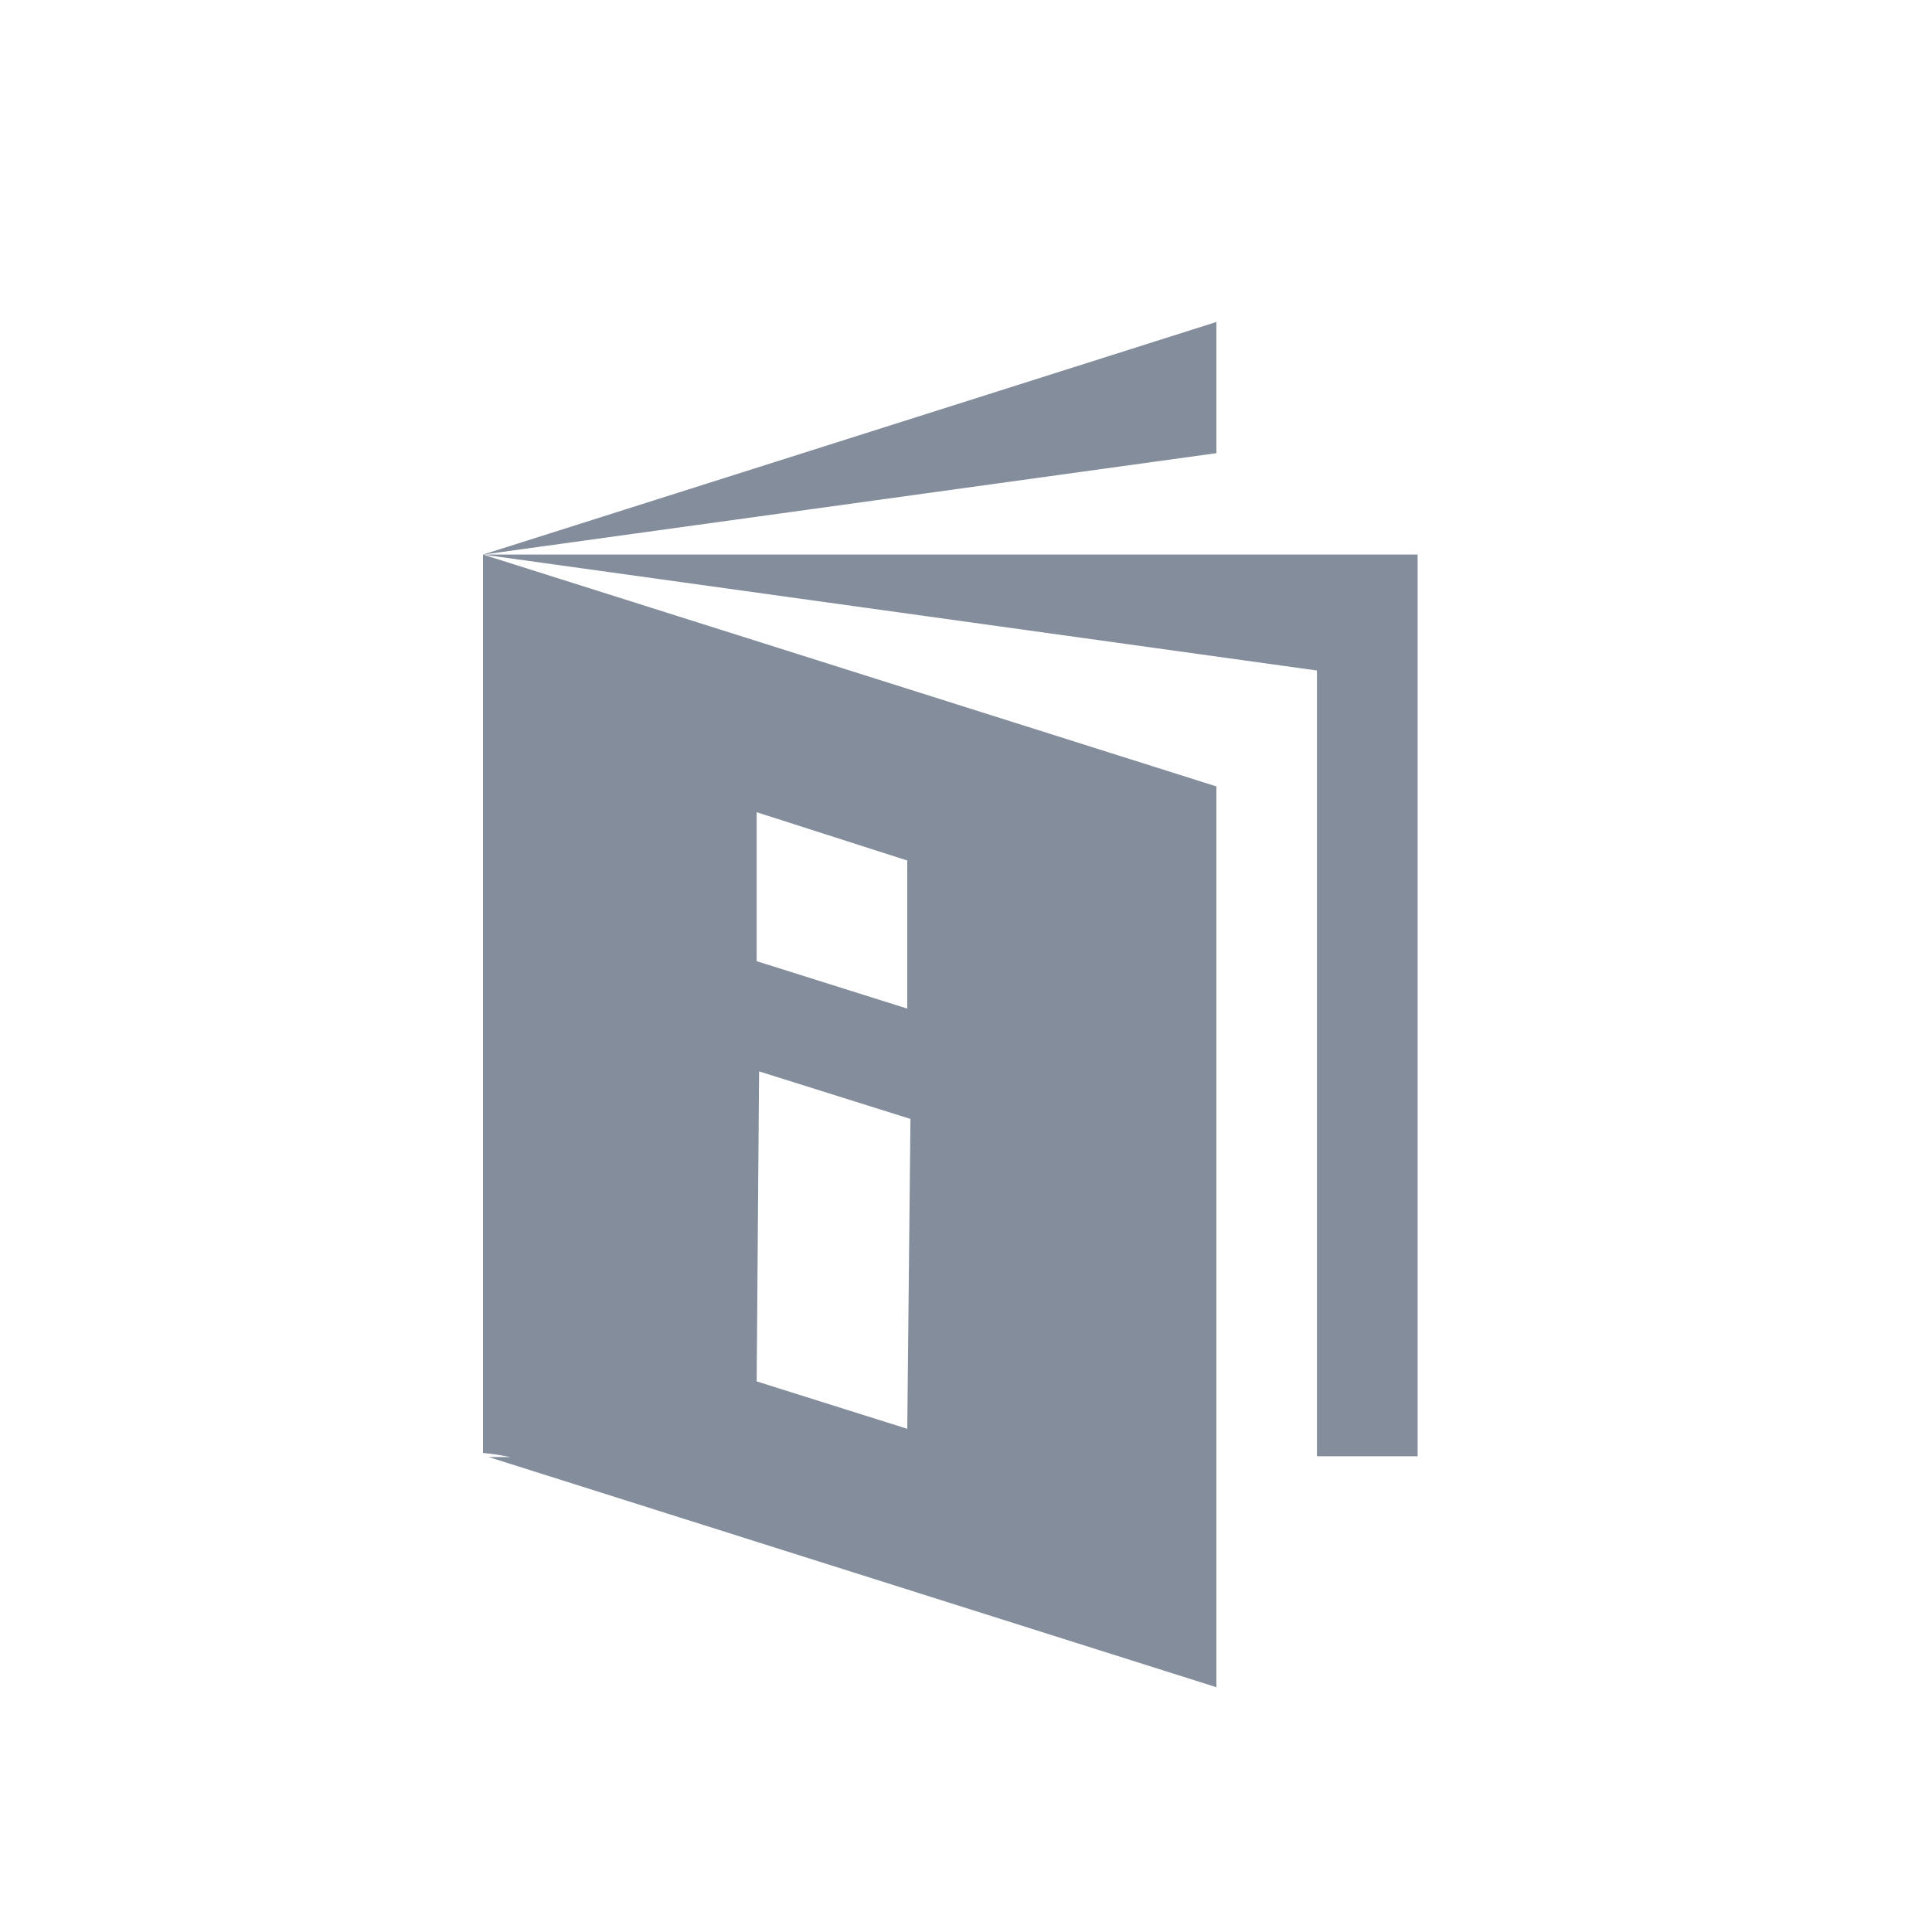
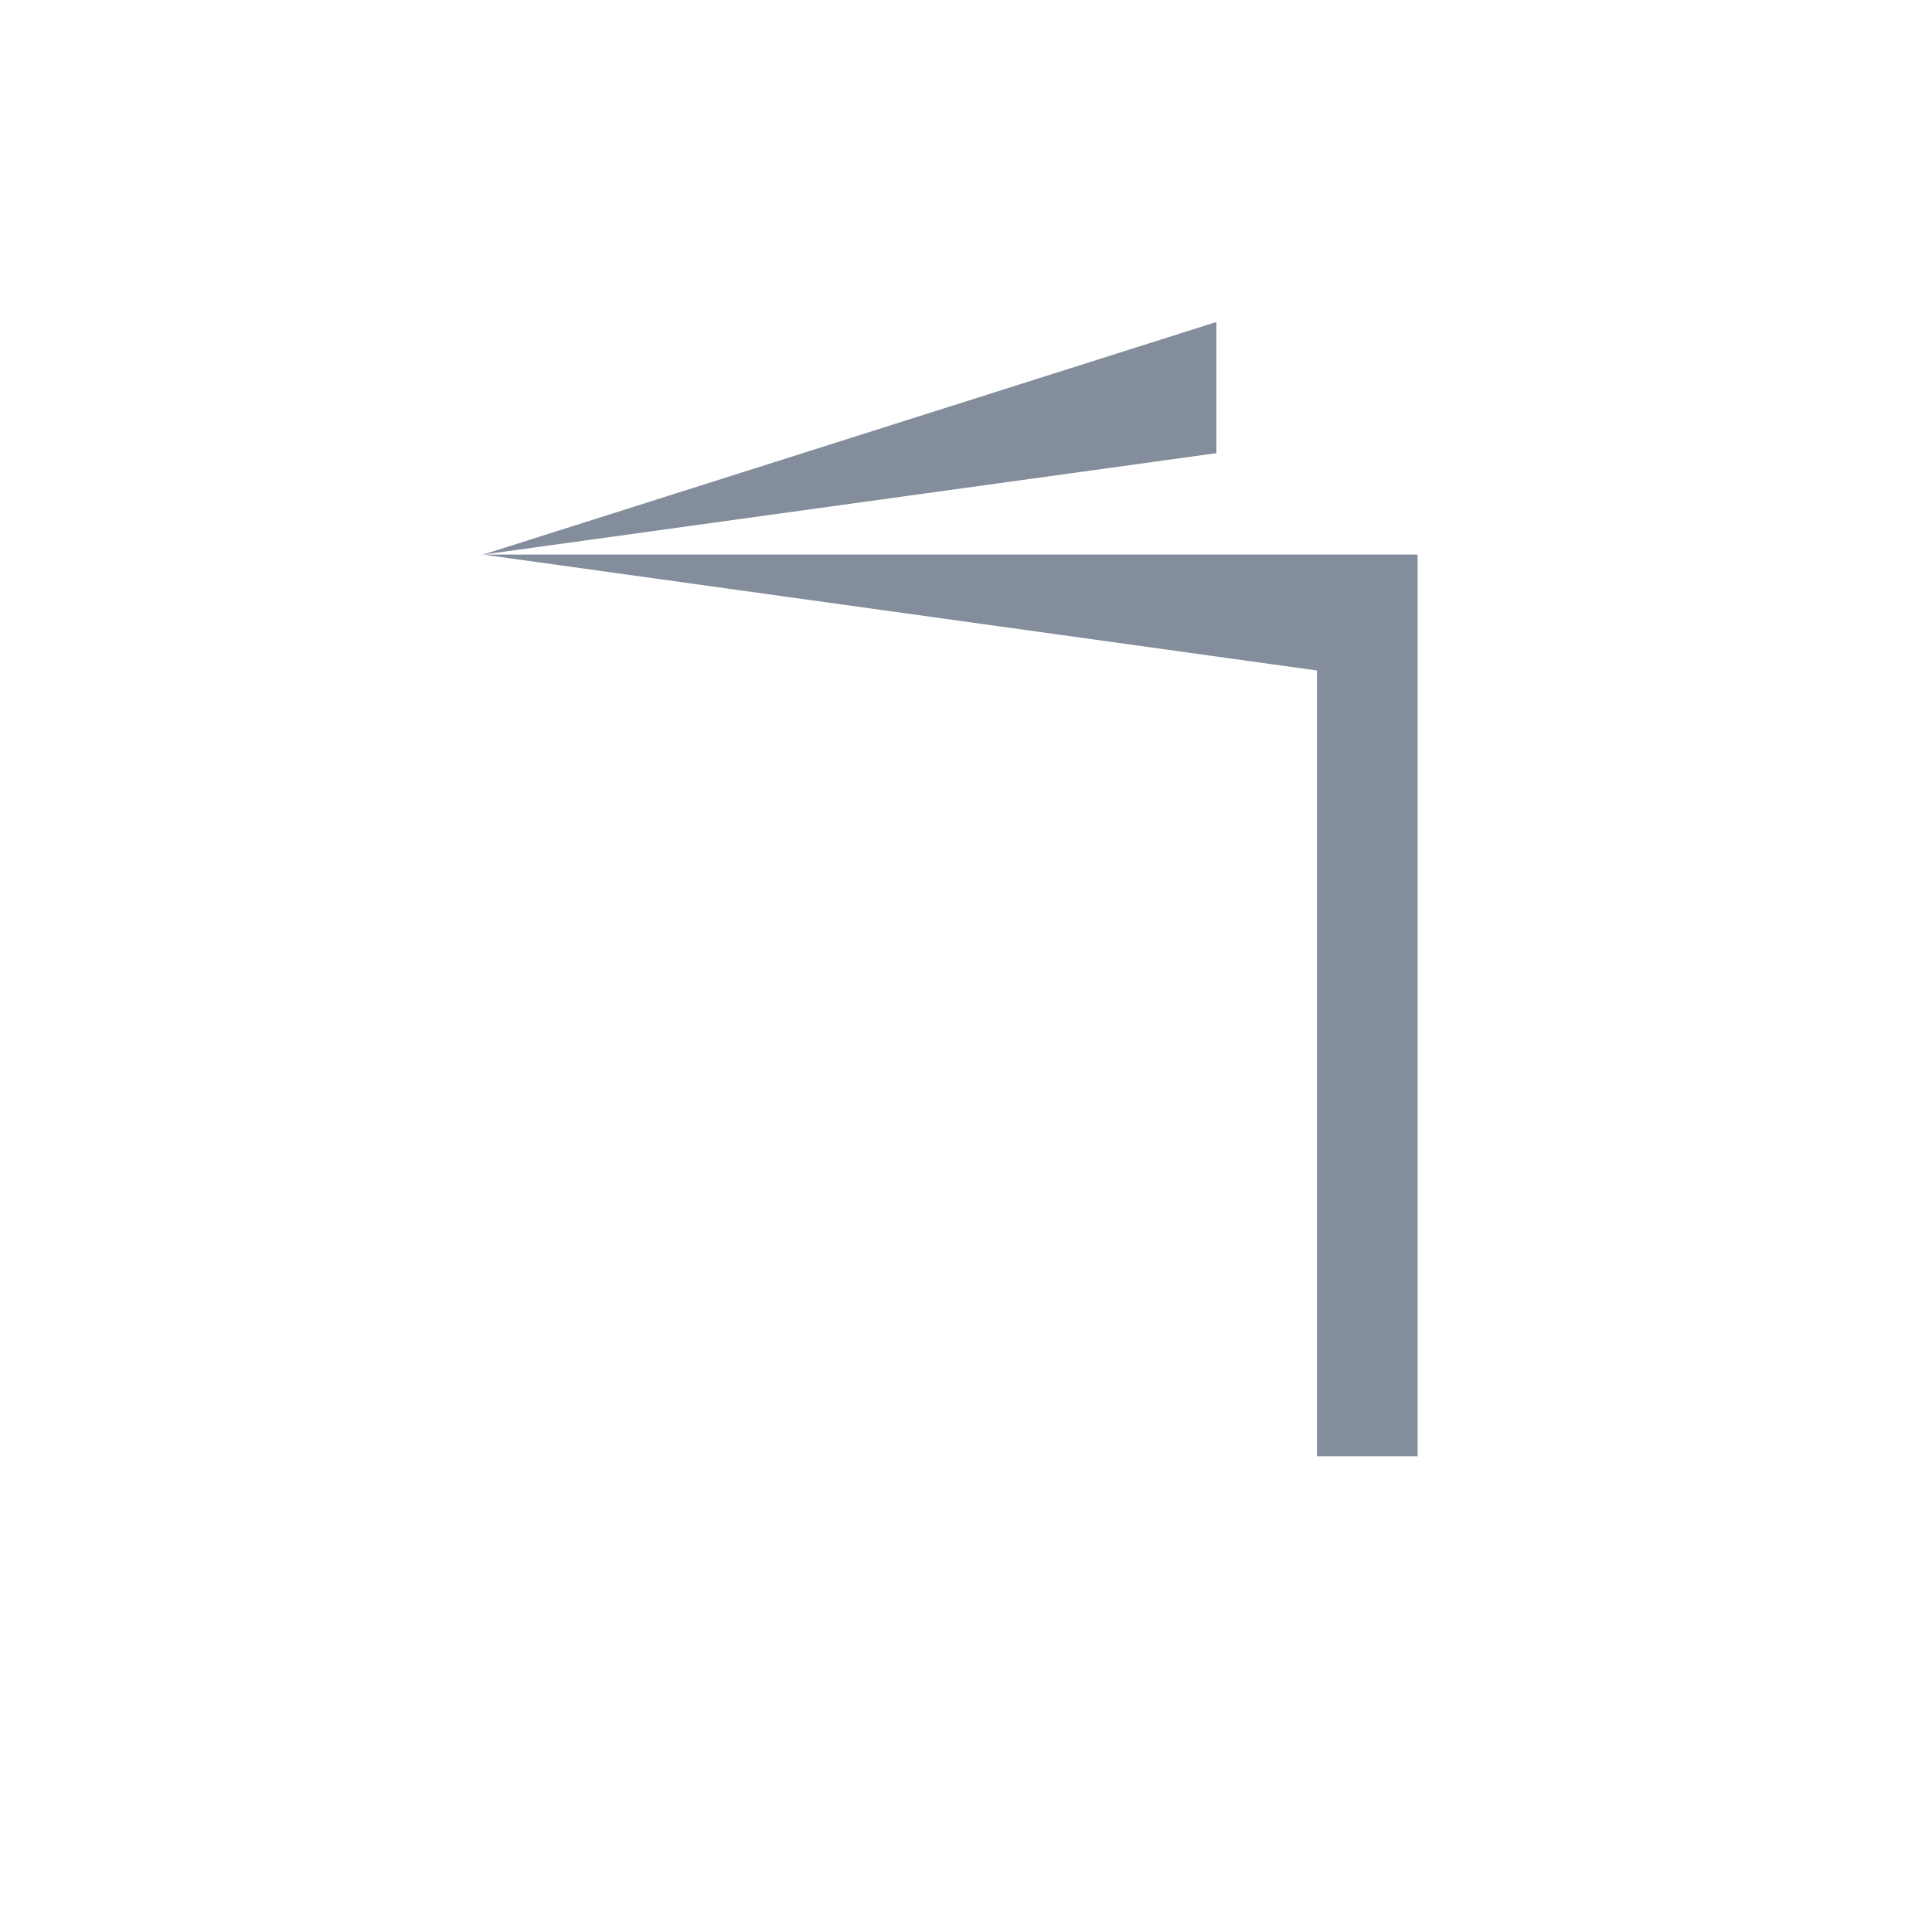
<svg xmlns="http://www.w3.org/2000/svg" width="20" height="20" viewBox="0 0 20 20" fill="none">
  <g clip-path="url(#clip0_1643_30760)">
    <path d="M12.592 4.691L5 5.741L12.592 3.333V4.691ZM14.675 5.741V15.075H13.633V6.941L5 5.741H14.675Z" fill="#838D9B" />
-     <path d="M5 5.741V15.041L5.083 15.05L5.142 15.058L5.283 15.083H5.058L12.592 17.466V8.141L5 5.741ZM7.833 8.408L9.392 8.908V10.441L7.833 9.95V8.408ZM9.392 14.791L7.833 14.3L7.858 11.091L9.425 11.583L9.392 14.791Z" fill="#838D9B" />
  </g>
  <defs>
    <clipPath id="clip0_1643_30760">
      <rect width="20" height="20" fill="white" />
    </clipPath>
  </defs>
</svg>